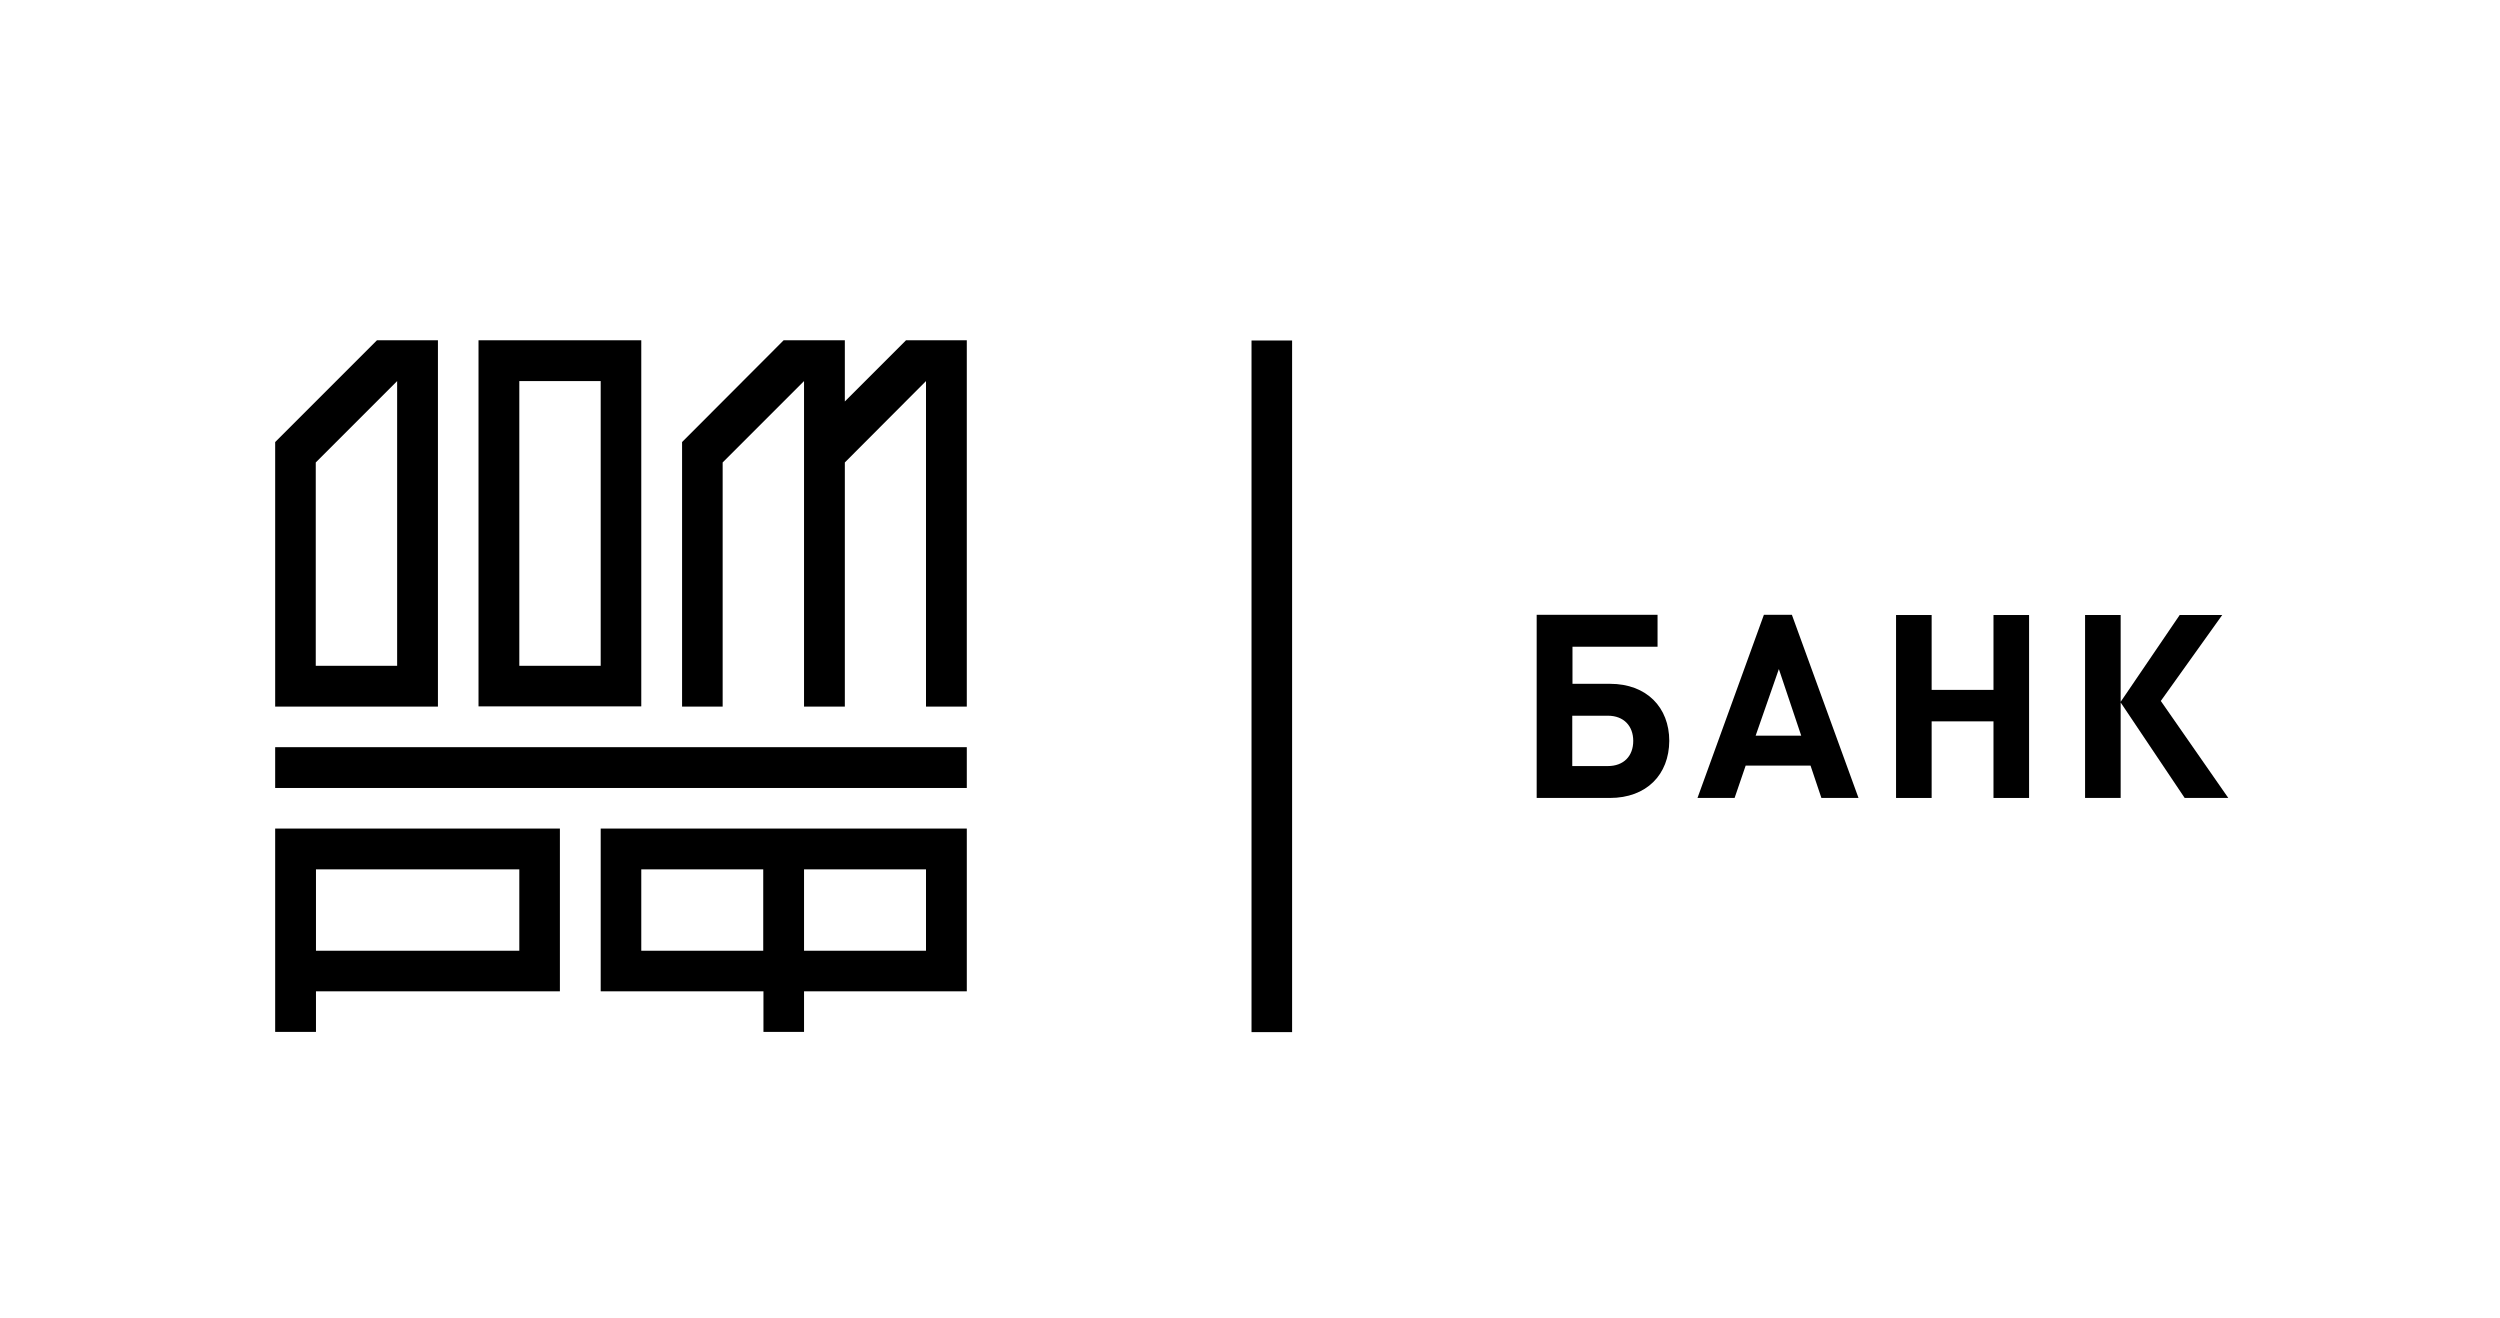
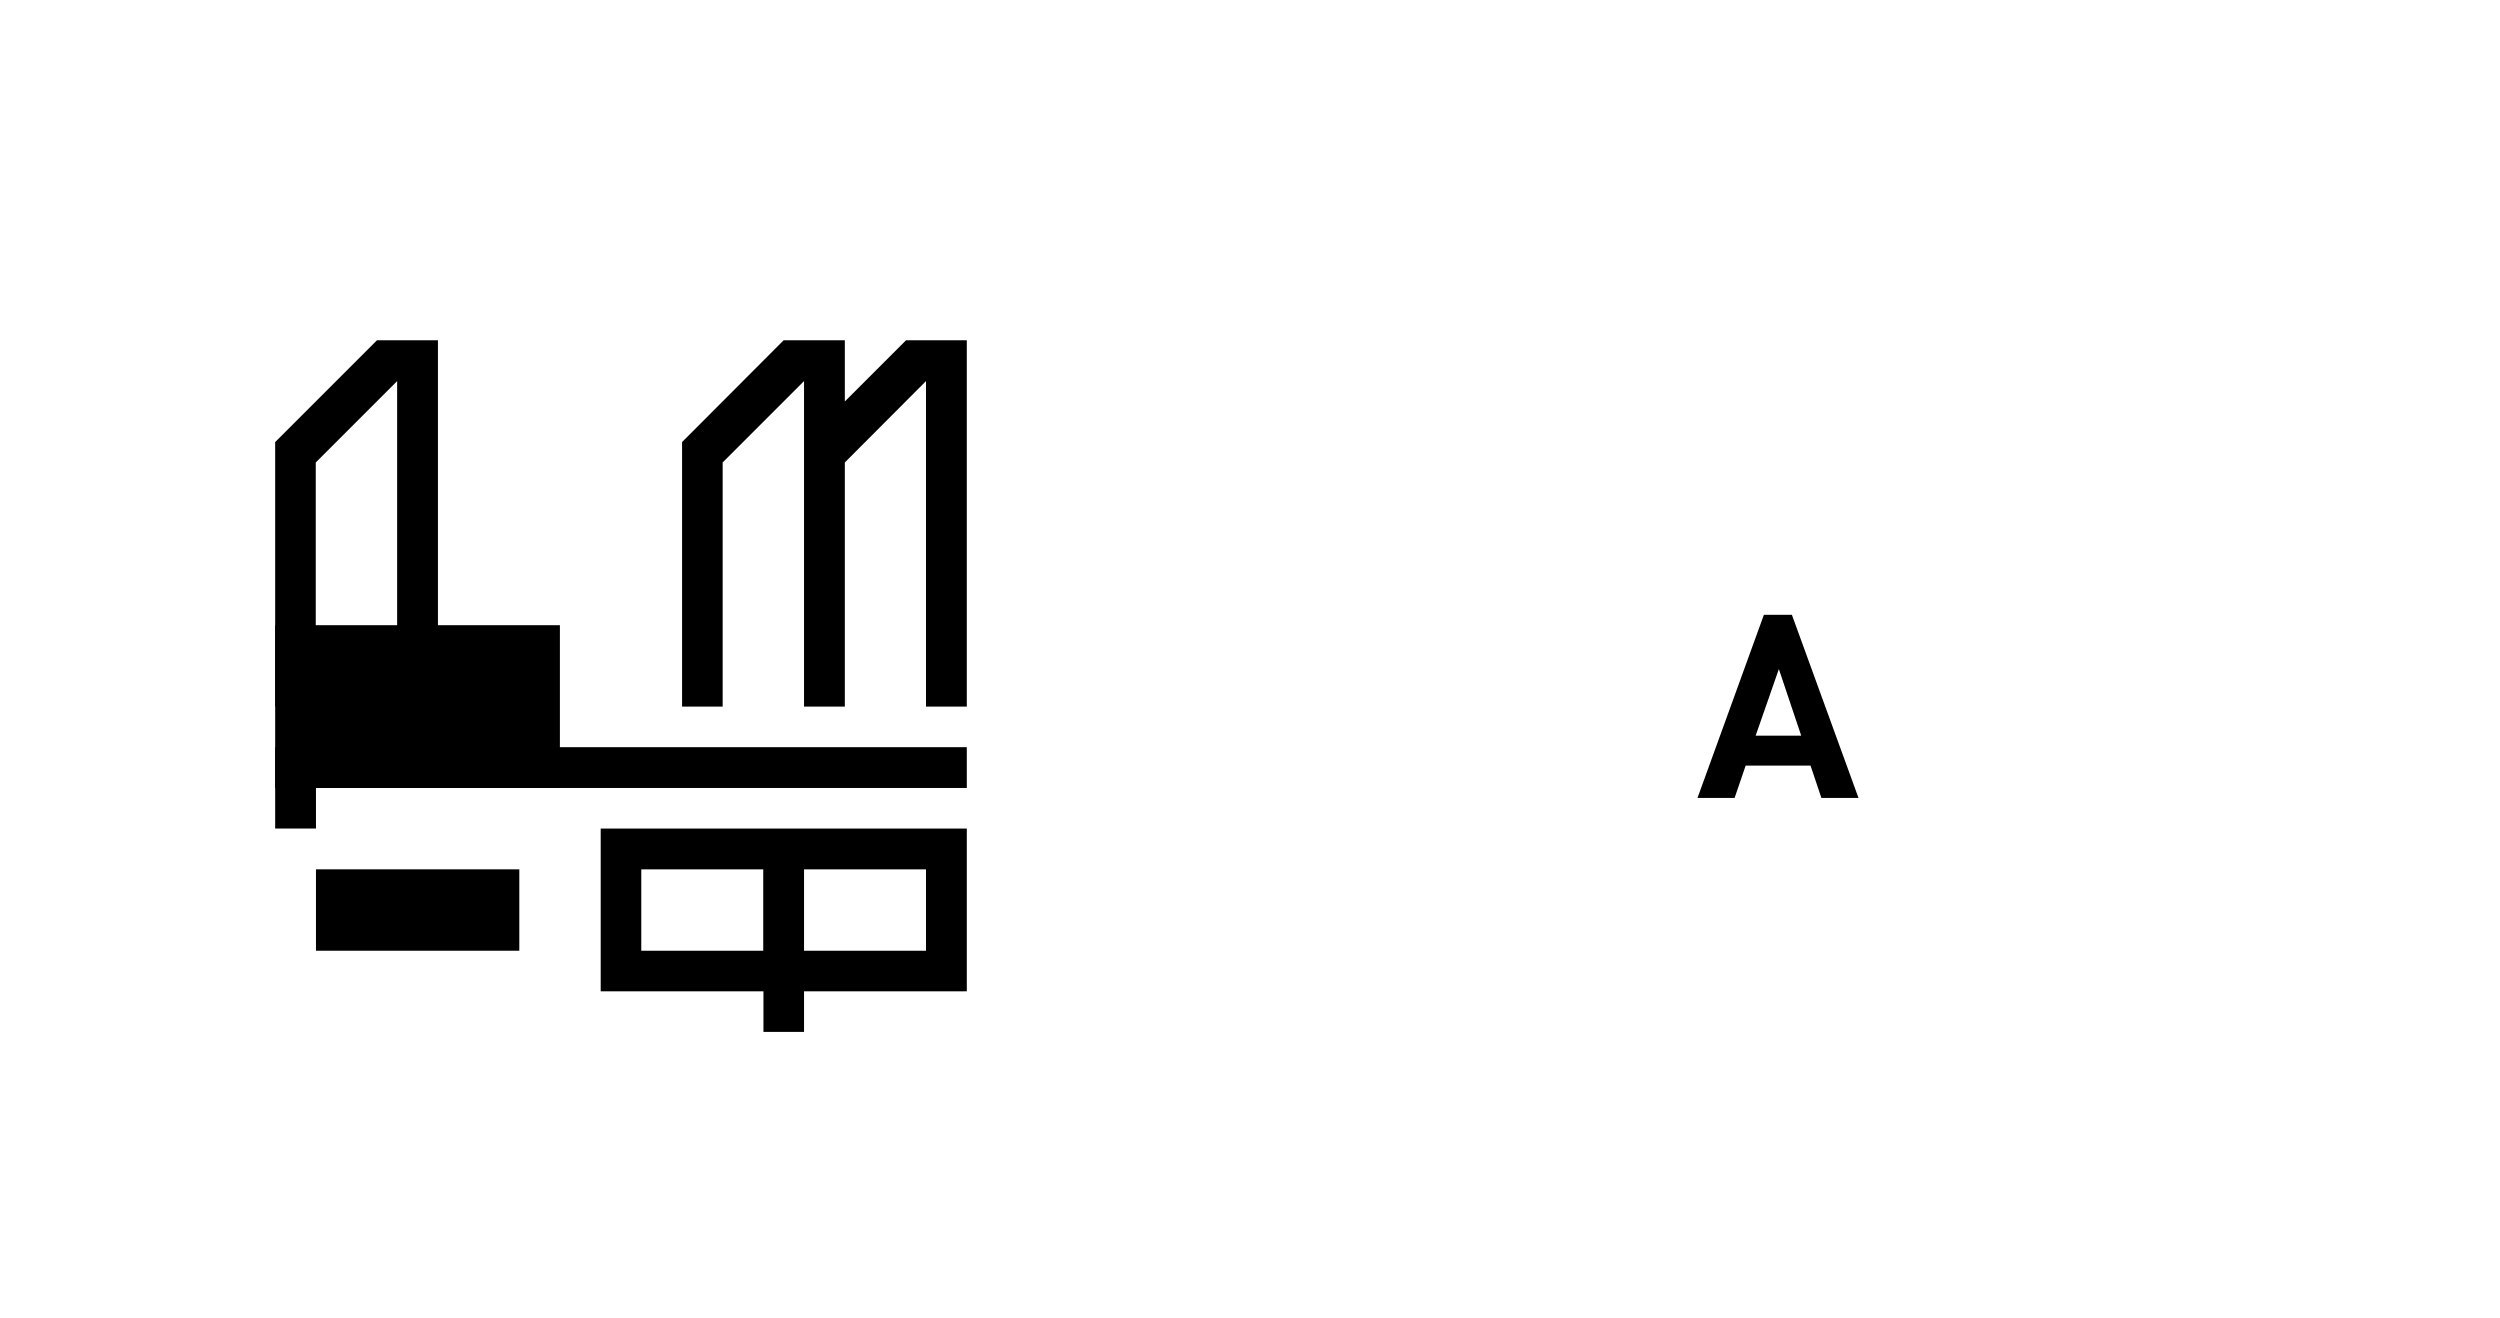
<svg xmlns="http://www.w3.org/2000/svg" version="1.1" id="Слой_1" x="0px" y="0px" viewBox="0 0 1152 607.3" style="enable-background:new 0 0 1152 607.3;" xml:space="preserve">
  <polygon points="417.4,156.8 417.4,156.9 389.3,185 389.3,156.8 361.1,156.8 361.1,156.8 361.1,156.8 314.3,203.7 314.3,325.6 333,325.6 333,213.1 370.5,175.6 370.5,325.6 389.3,325.6 389.3,213.1 426.7,175.6 426.7,325.6 445.5,325.6 445.5,156.8 " />
  <path d="M183,175.6v131.2h-37.5v-93.7L183,175.6z M126.8,325.6h75V156.8h-28.1v0l0,0l-46.9,46.9l0,0V325.6z" />
-   <path d="M239.3,175.6h37.5v131.2h-37.5V175.6z M295.5,156.8h-75v168.7h75V156.8z" />
  <rect x="126.8" y="344.3" width="318.7" height="18.8" />
-   <path d="M239.3,438.1h-93.7v-37.5h93.7V438.1z M126.8,381.8v93.7h18.8v-18.7H258v-75H126.8z" />
+   <path d="M239.3,438.1h-93.7v-37.5h93.7V438.1z M126.8,381.8h18.8v-18.7H258v-75H126.8z" />
  <path d="M426.7,438.1h-56.2v-37.5h56.2V438.1z M295.5,400.6h56.2v37.5h-56.2V400.6z M276.8,381.8v75h75v18.7h18.7v-18.7h75v-75 H276.8z" />
  <g>
-     <path d="M740.9,329.8h-16.4v23.2h16.4c7.3,0,11.7-4.6,11.7-11.6C752.6,334.6,748.3,329.8,740.9,329.8 M741.8,367.7h-33.7v-84.4 h55.7v14.7h-39.2v17.1h17.3c16.9,0,27.3,10.9,27.3,26.3C769.1,356.9,758.8,367.7,741.8,367.7" />
-   </g>
+     </g>
  <path d="M819.7,308.3L809,339H830L819.7,308.3z M839.3,367.7l-5-14.9h-29.9l-5.1,14.9h-17.1l30.6-84.4h12.9l30.7,84.4H839.3z" />
-   <polygon points="918.6,367.7 918.6,332.4 890.1,332.4 890.1,367.7 873.7,367.7 873.7,283.4 890.1,283.4 890.1,317.9 918.6,317.9 918.6,283.4 935,283.4 935,367.7 " />
-   <polygon points="960.8,367.7 960.8,283.4 977.2,283.4 977.2,323.4 1004.4,283.4 1024,283.4 995.7,323 1026.8,367.7 1006.7,367.7 977.2,323.7 977.2,367.7 " />
-   <rect x="576.7" y="156.9" width="18.7" height="318.7" />
</svg>